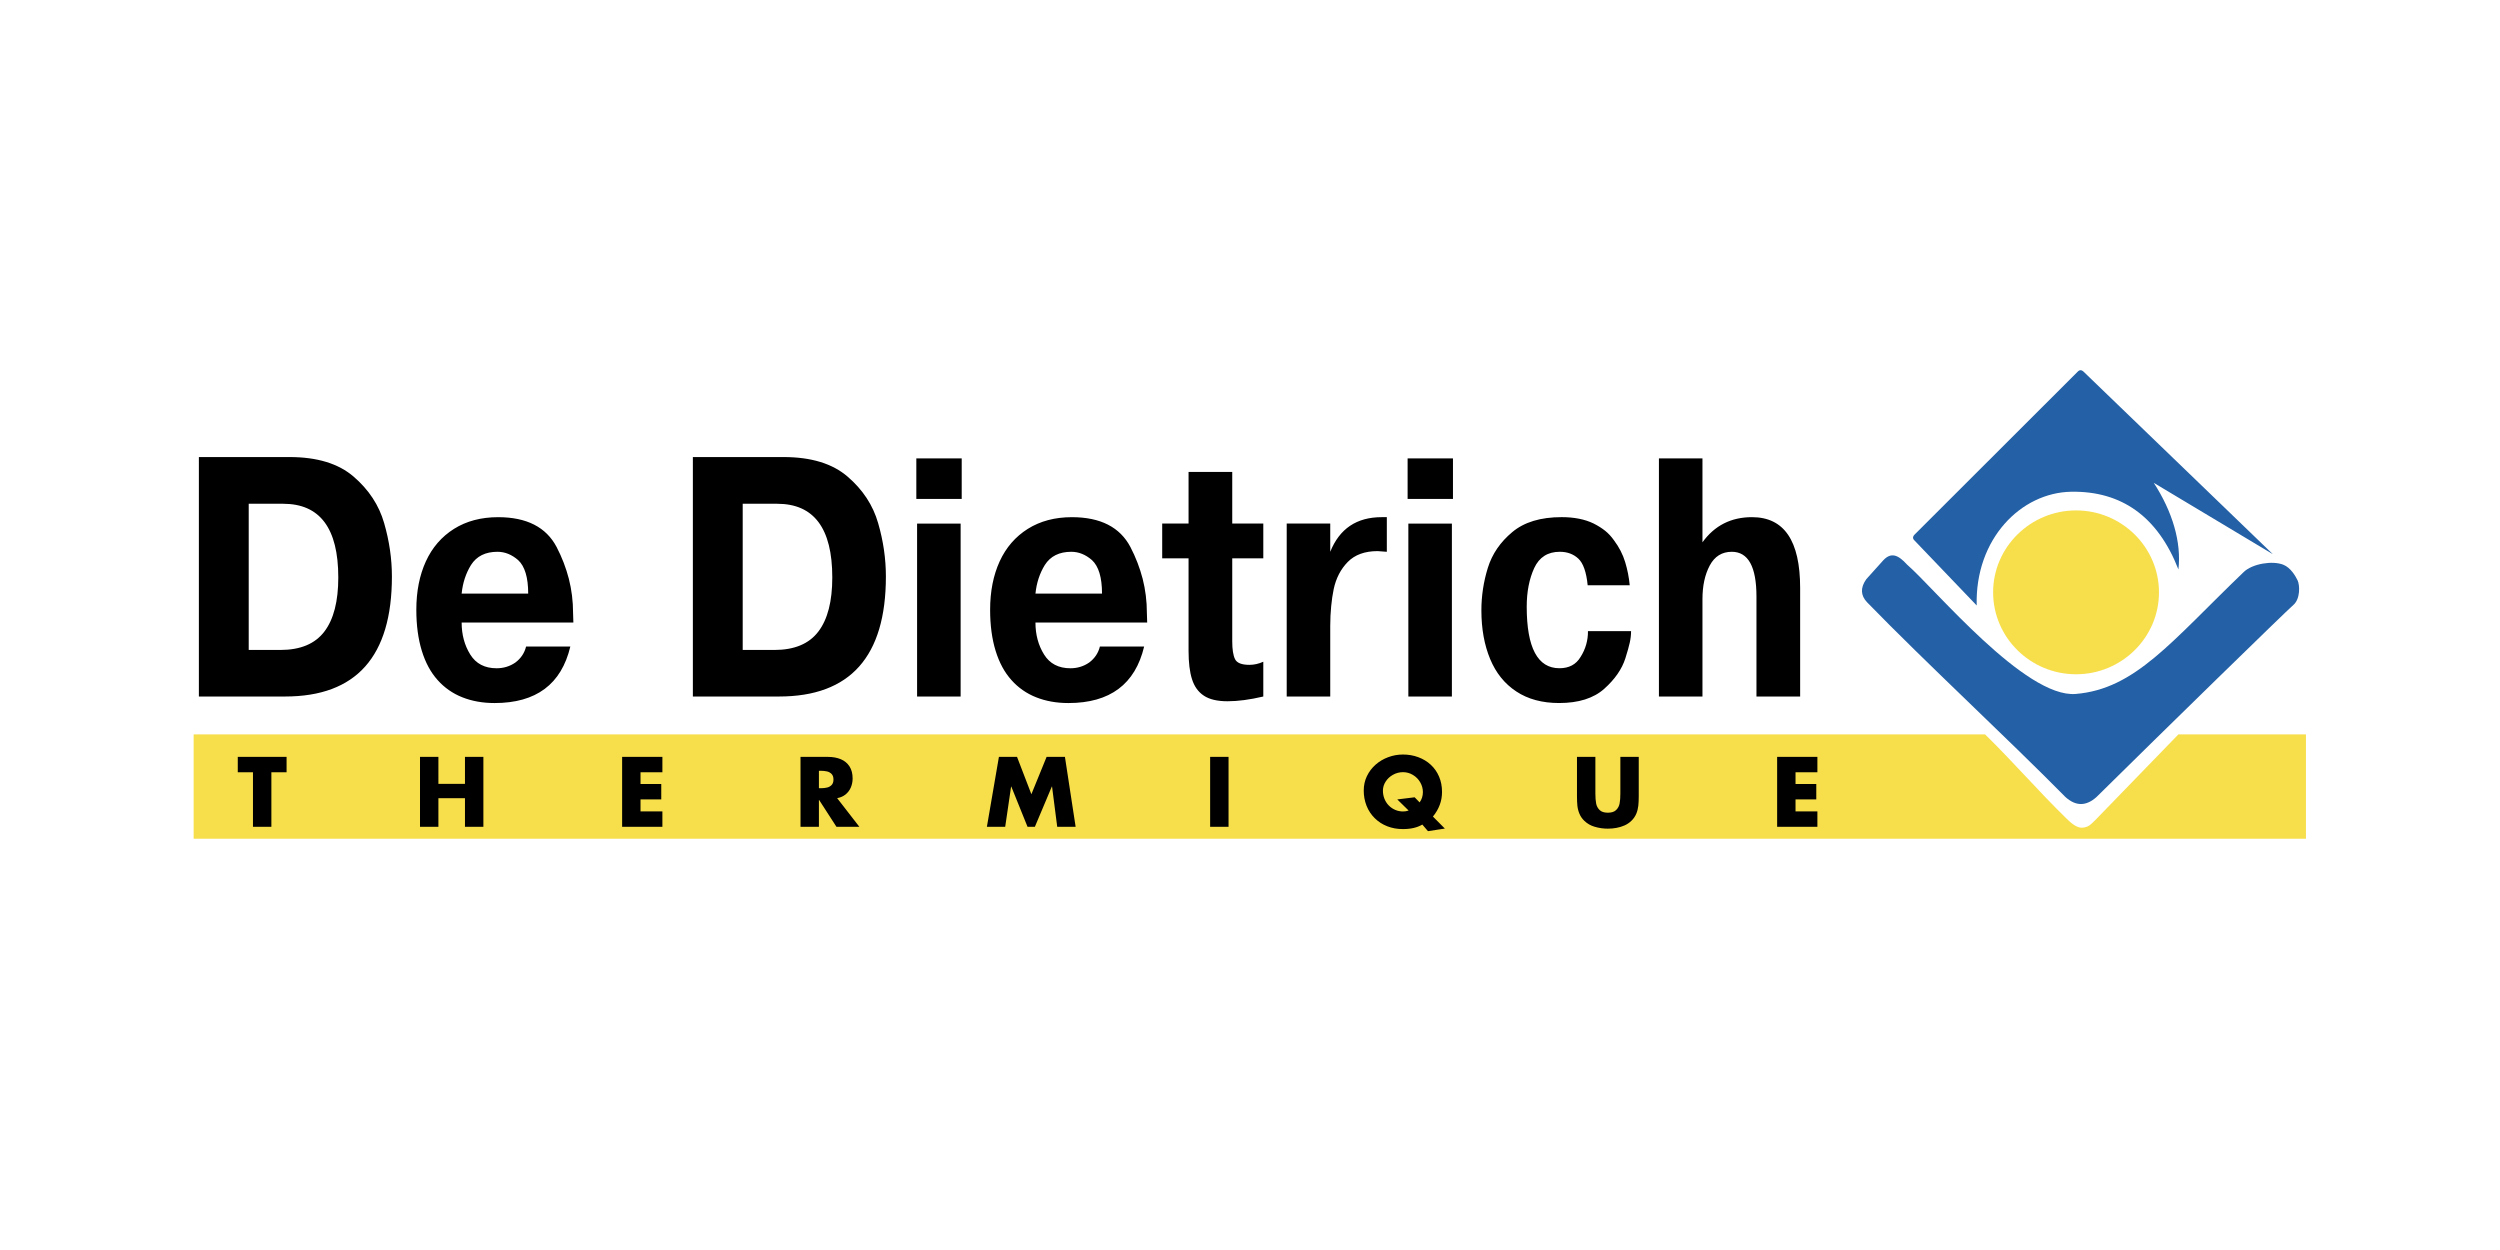
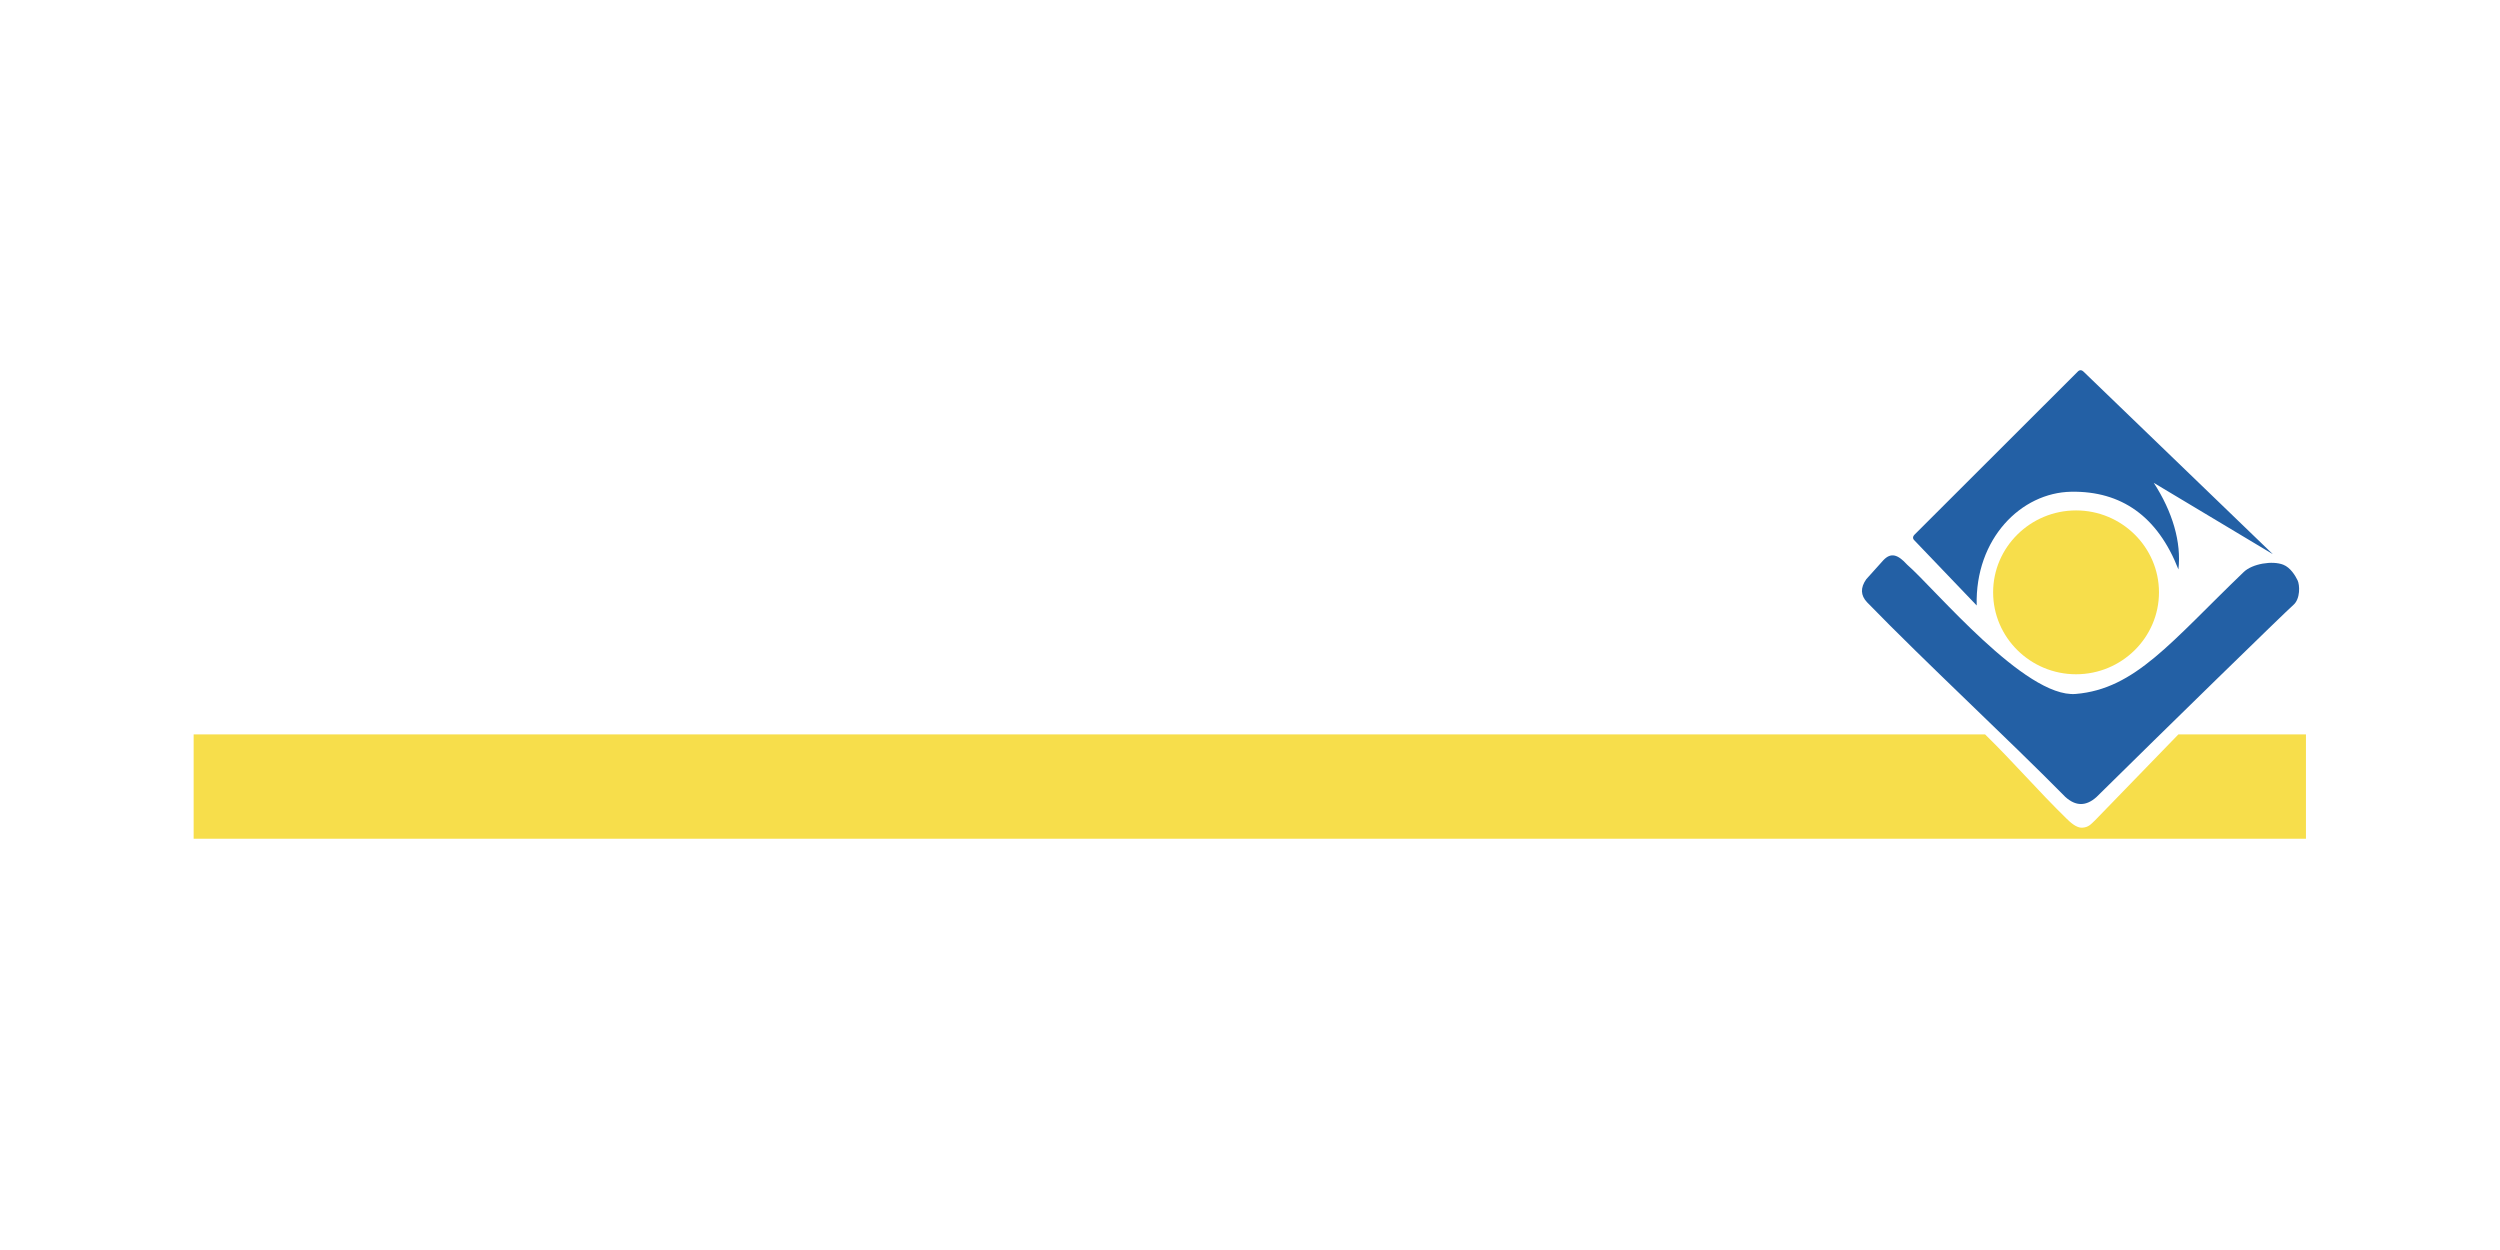
<svg xmlns="http://www.w3.org/2000/svg" xmlns:ns1="http://www.serif.com/" width="100%" height="100%" viewBox="0 0 300 150" version="1.1" xml:space="preserve" style="fill-rule:evenodd;clip-rule:evenodd;stroke-linejoin:round;stroke-miterlimit:2;">
  <g id="Слой1">
    </g>
  <g id="Слой2">
    </g>
  <g id="Слой11" ns1:id="Слой1" transform="matrix(0.036,0,0,0.033,97.338,31.101)">
    <g transform="matrix(3.302,0,0,3.558,-2665.31,-3191.85)">
      <path d="M2084.09,1153.87C2130.22,1153.87 2167.8,1191.48 2167.8,1237.6C2167.8,1283.71 2130.22,1321.32 2084.09,1321.32C2037.98,1321.32 2000.37,1283.72 2000.37,1237.6C2000.35,1191.48 2037.98,1153.87 2084.09,1153.87Z" style="fill:rgb(247,222,75);" />
    </g>
    <g transform="matrix(3.302,0,0,3.558,-2665.31,-3191.85)">
      <path d="M1921.42,1178.24L2085.46,1012.36C2087.51,1009.98 2089.69,1009.98 2091.97,1012.36L2282.74,1198.59L2162.54,1125.68C2181.44,1155.18 2190.58,1186.38 2187.42,1214.18C2166.52,1159.9 2129.76,1133.93 2079.22,1134.78C2028.67,1135.62 1982.03,1182.75 1983.78,1251.01L1921.11,1184.71C1918.89,1182.69 1919.02,1180.52 1921.42,1178.24Z" style="fill:rgb(35,96,165);" />
    </g>
    <g transform="matrix(3.302,0,0,3.558,-2665.31,-3191.85)">
      <path d="M2083.77,1341.44C2143.97,1336.35 2179.93,1288.18 2253.42,1216.76C2262.11,1208.32 2282.33,1204.96 2293.29,1209.37C2300.56,1212.28 2305.45,1220.59 2307.7,1225.29C2309.98,1230 2310.68,1244.2 2303.42,1250.53C2296.13,1256.85 2170.88,1380.62 2104.82,1446.69C2094.31,1456.35 2083.77,1456.35 2073.26,1446.69C2012.31,1384.18 1933.81,1310.91 1873.18,1247.81C1866.52,1240.73 1866.25,1232.87 1872.3,1224.2L1889.68,1204.63C1897.13,1196.85 1903.92,1198.52 1913.62,1209.35C1941.39,1233.71 2032.74,1345.74 2083.77,1341.44Z" style="fill:rgb(35,96,165);" />
    </g>
    <g transform="matrix(3.302,0,0,3.558,-2665.31,-3191.85)">
      <path d="M183.82,1382.81L1992.27,1382.81C2020.79,1410.99 2045.85,1440.58 2074.4,1468.79C2078.47,1472.82 2084.45,1478.38 2090.18,1478.14C2096.77,1477.85 2099.25,1474.42 2103.47,1470.39L2187.35,1382.81L2316.17,1382.81L2316.17,1489.43L183.82,1489.43L183.82,1382.81Z" style="fill:rgb(247,222,75);" />
    </g>
    <g transform="matrix(3.302,0,0,3.558,-2665.31,-3191.85)">
-       <path d="M262.288,1421.51L262.288,1477.23L243.702,1477.23L243.702,1421.51L228.359,1421.51L228.359,1405.77L277.631,1405.77L277.631,1421.51L262.288,1421.51ZM430.894,1433.35L457.716,1433.35L457.716,1405.77L476.302,1405.77L476.302,1477.23L457.716,1477.23L457.716,1447.97L430.894,1447.97L430.894,1477.23L412.322,1477.23L412.322,1405.77L430.894,1405.77L430.894,1433.35ZM657.009,1421.51L634.935,1421.51L634.935,1433.46L655.868,1433.46L655.868,1449.19L634.935,1449.19L634.935,1461.49L657.009,1461.49L657.009,1477.23L616.362,1477.23L616.362,1405.77L657.009,1405.77L657.009,1421.51ZM833.424,1447.93L855.862,1477.23L832.737,1477.23L815.202,1449.75L815.02,1449.75L815.02,1477.23L796.447,1477.23L796.447,1405.77L824.216,1405.77C829.053,1405.77 833.333,1406.57 837.069,1408.13C840.817,1409.71 843.735,1412.16 845.875,1415.45C847.989,1418.76 849.04,1422.86 849.04,1427.74C849.04,1431.07 848.443,1434.17 847.224,1437.04C846.005,1439.88 844.241,1442.26 841.906,1444.17C839.572,1446.06 836.744,1447.34 833.424,1447.93ZM815.02,1419.97L815.02,1437.79L816.823,1437.79C819.261,1437.79 821.401,1437.56 823.256,1437.1C825.025,1436.7 826.637,1435.79 827.886,1434.47C829.092,1433.13 829.715,1431.29 829.715,1428.87C829.715,1426.45 829.092,1424.6 827.886,1423.29C826.639,1421.97 825.027,1421.05 823.256,1420.64C821.146,1420.16 818.986,1419.94 816.823,1419.97L815.02,1419.97ZM984.587,1477.22L996.726,1405.75L1015.01,1405.75L1029.5,1443.94L1044.87,1405.75L1063.37,1405.75L1074.17,1477.22L1055.58,1477.22L1050.36,1436.06L1050.16,1436.06L1033.02,1477.22L1025.61,1477.22L1009.22,1436.06L1009.03,1436.06L1003.07,1477.22L984.587,1477.22ZM1228.54,1405.77L1228.54,1477.23L1209.95,1477.23L1209.95,1405.77L1228.54,1405.77ZM1416.39,1447.06L1421.43,1452.28C1423.61,1449.2 1424.73,1445.7 1424.73,1441.76C1424.73,1438.22 1423.82,1434.88 1422.04,1431.76C1420.29,1428.67 1417.77,1426.08 1414.73,1424.24C1411.71,1422.36 1408.23,1421.37 1404.68,1421.38C1401.06,1421.38 1397.69,1422.26 1394.57,1424.02C1391.46,1425.78 1388.97,1428.1 1387.13,1431.02C1385.34,1433.77 1384.38,1436.97 1384.37,1440.25C1384.37,1443.24 1384.9,1446.04 1385.94,1448.66C1387,1451.27 1388.44,1453.54 1390.32,1455.47C1394.08,1459.36 1399.27,1461.56 1404.68,1461.55C1406.65,1461.55 1408.53,1461.23 1410.33,1460.6L1398.88,1449.24L1416.39,1447.06ZM1446.89,1479.02L1429.85,1481.67L1424.16,1474.93C1419.06,1478.01 1412.54,1479.55 1404.57,1479.55C1398.89,1479.55 1393.63,1478.61 1388.82,1476.7C1379.25,1472.98 1371.66,1465.43 1367.91,1455.88C1365.95,1450.86 1364.97,1445.5 1365.02,1440.11C1365.02,1434.85 1366.08,1429.95 1368.21,1425.44C1370.36,1420.92 1373.28,1417.03 1377,1413.7C1380.72,1410.39 1385.03,1407.8 1389.71,1406.07C1394.5,1404.25 1399.44,1403.35 1404.56,1403.35C1410.09,1403.35 1415.27,1404.25 1420.06,1406.07C1424.87,1407.86 1429.1,1410.44 1432.7,1413.82C1436.31,1417.21 1439.09,1421.24 1441.08,1425.99C1443.06,1430.71 1444.05,1435.93 1444.05,1441.67C1444.05,1450.8 1440.99,1459.16 1434.86,1466.76L1446.89,1479.02ZM1624.04,1405.77L1642.63,1405.77L1642.63,1445.95C1642.63,1449.71 1642.48,1452.98 1642.18,1455.77C1641.88,1458.58 1641.19,1461.33 1640.11,1463.94C1638.96,1466.66 1637.27,1469.12 1635.14,1471.16C1633.16,1473.08 1630.87,1474.64 1628.35,1475.78C1625.74,1476.95 1622.99,1477.81 1620.17,1478.32C1617.29,1478.85 1614.36,1479.12 1611.43,1479.12C1606.89,1479.12 1602.51,1478.49 1598.28,1477.22C1594.32,1476.11 1590.69,1474.03 1587.75,1471.16C1585.62,1469.13 1583.94,1466.68 1582.8,1463.96C1581.69,1461.29 1581,1458.58 1580.7,1455.78C1580.4,1452.98 1580.28,1449.71 1580.28,1445.95L1580.28,1405.77L1598.85,1405.77L1598.85,1443.38C1598.85,1447.31 1599.11,1450.63 1599.61,1453.33C1600.04,1455.89 1601.27,1458.26 1603.12,1460.08C1604.97,1461.91 1607.75,1462.81 1611.45,1462.81C1615.18,1462.81 1617.97,1461.91 1619.79,1460.08C1621.66,1458.27 1622.89,1455.9 1623.31,1453.33C1623.82,1450.63 1624.07,1447.31 1624.07,1443.38L1624.07,1405.77L1624.04,1405.77ZM1822.97,1421.51L1800.9,1421.51L1800.9,1433.46L1821.85,1433.46L1821.85,1449.19L1800.9,1449.19L1800.9,1461.49L1822.97,1461.49L1822.97,1477.23L1782.33,1477.23L1782.33,1405.77L1822.97,1405.77L1822.97,1421.51ZM383.957,1221.39C383.957,1303.15 348.005,1344.06 276.048,1344.06L189.099,1344.06L189.099,1099.33L280.614,1099.33C308.473,1099.33 330.055,1106 345.359,1119.38C360.663,1132.71 370.935,1148.55 376.123,1166.85C381.35,1185.14 383.957,1203.32 383.957,1221.39ZM329.834,1222.35C329.834,1172.15 311.313,1147.07 274.22,1147.07L239.409,1147.07L239.409,1296.48L271.315,1296.48C291.599,1296.48 306.385,1290.22 315.775,1277.69C325.178,1265.2 329.834,1246.75 329.834,1222.35ZM567.142,1268.44L454.357,1268.44C454.357,1280.82 457.262,1291.7 463.021,1301.1C468.779,1310.5 477.651,1315.19 489.635,1315.19C496.69,1315.19 503.019,1313.24 508.622,1309.31C514.173,1305.1 517.805,1299.62 519.413,1292.96L564.081,1292.96C555.054,1331.48 529.581,1350.74 487.611,1350.74C475.679,1350.74 464.836,1348.8 455.083,1344.87C445.483,1341.07 436.928,1335.03 430.129,1327.26C423.177,1319.45 417.834,1309.49 414.164,1297.4C410.48,1285.32 408.612,1271.31 408.612,1255.41C408.612,1236.62 411.829,1220.14 418.262,1205.9C424.695,1191.71 434.189,1180.66 446.692,1172.69C459.195,1164.76 474.032,1160.78 491.152,1160.78C519.997,1160.78 539.711,1170.99 550.242,1191.31C555.638,1201.8 559.736,1212.63 562.589,1223.8C565.391,1234.95 566.844,1246.65 566.844,1258.78L567.142,1268.44ZM521.54,1238.87C521.54,1222.3 518.103,1210.9 511.372,1204.63C504.939,1198.99 498.039,1196.15 490.517,1196.15C478.377,1196.15 469.454,1200.65 463.799,1209.65C458.611,1218.15 455.446,1227.89 454.357,1238.87L521.54,1238.87ZM882.631,1221.39C882.631,1303.15 846.679,1344.06 774.723,1344.06L687.774,1344.06L687.774,1099.33L779.288,1099.33C807.147,1099.33 828.729,1106 844.033,1119.38C859.338,1132.71 869.61,1148.55 874.798,1166.85C880.05,1185.14 882.631,1203.32 882.631,1221.39ZM828.522,1222.35C828.522,1172.15 810.001,1147.07 772.907,1147.07L738.083,1147.07L738.083,1296.48L769.989,1296.48C790.274,1296.48 805.059,1290.22 814.449,1277.69C823.852,1265.2 828.522,1246.75 828.522,1222.35ZM959.166,1142.13L913.357,1142.13L913.357,1100.7L959.166,1100.7L959.166,1142.13ZM958.077,1344.06L914.122,1344.06L914.122,1167.31L958.077,1167.31L958.077,1344.06ZM1146.4,1268.44L1033.61,1268.44C1033.61,1280.82 1036.52,1291.7 1042.28,1301.1C1048.04,1310.5 1056.91,1315.19 1068.89,1315.19C1075.95,1315.19 1082.28,1313.24 1087.88,1309.31C1093.43,1305.1 1097.06,1299.62 1098.67,1292.96L1143.34,1292.96C1134.31,1331.48 1108.84,1350.74 1066.87,1350.74C1054.93,1350.74 1044.09,1348.8 1034.34,1344.87C1024.74,1341.07 1016.18,1335.03 1009.38,1327.26C1002.43,1319.45 997.09,1309.49 993.406,1297.4C989.723,1285.32 987.855,1271.31 987.855,1255.41C987.855,1236.62 991.072,1220.14 997.505,1205.9C1003.94,1191.71 1013.43,1180.66 1025.93,1172.69C1038.44,1164.76 1053.28,1160.78 1070.39,1160.78C1099.24,1160.78 1118.95,1170.99 1129.49,1191.31C1134.89,1201.8 1138.98,1212.63 1141.85,1223.8C1144.65,1234.95 1146.1,1246.65 1146.1,1258.78L1146.4,1268.44ZM1100.81,1238.87C1100.81,1222.3 1097.37,1210.9 1090.64,1204.63C1084.21,1198.99 1077.31,1196.15 1069.79,1196.15C1057.64,1196.15 1048.72,1200.65 1043.07,1209.65C1037.88,1218.15 1034.71,1227.89 1033.62,1238.87L1100.81,1238.87ZM1263.62,1344.06C1250.01,1347.31 1238.03,1348.91 1227.55,1348.91C1217.23,1348.91 1209.24,1347.01 1203.63,1343.21C1197.96,1339.45 1193.98,1333.81 1191.65,1326.34C1189.31,1318.93 1188.17,1309.25 1188.17,1297.34L1188.17,1202.82L1161.56,1202.82L1161.56,1167.25L1188.17,1167.25L1188.17,1114.56L1232.27,1114.56L1232.27,1167.25L1263.62,1167.25L1263.62,1202.82L1232.27,1202.82L1232.27,1287.65C1232.27,1295.93 1233.2,1301.96 1235.07,1305.84C1236.94,1309.77 1241.82,1311.7 1249.6,1311.7C1254.37,1311.7 1259.04,1310.62 1263.62,1308.51L1263.62,1344.06ZM1388.32,1196.15L1379.02,1195.46C1366.11,1195.46 1356.05,1199.16 1348.91,1206.51C1341.79,1213.85 1337.03,1223.15 1334.67,1234.37C1333.58,1239.73 1332.72,1245.54 1332.14,1251.82C1331.53,1258.13 1331.2,1264.75 1331.2,1271.75L1331.2,1344.06L1287.25,1344.06L1287.25,1167.25L1331.2,1167.25L1331.2,1196.15C1340.56,1172.56 1357.83,1160.76 1383.19,1160.76L1388.32,1160.76L1388.32,1196.15ZM1455.09,1142.13L1409.3,1142.13L1409.3,1100.7L1455.09,1100.7L1455.09,1142.13ZM1454,1344.06L1410.05,1344.06L1410.05,1167.31L1454,1167.31L1454,1344.06ZM1634.88,1277.28C1634.88,1281.04 1634.45,1284.91 1633.58,1288.9C1632.75,1292.83 1631.22,1298.24 1629.09,1305.13C1625.62,1316.08 1618.58,1326.39 1607.84,1336.13C1597.1,1345.87 1581.9,1350.72 1562.21,1350.72C1545.2,1350.72 1530.77,1346.78 1519.05,1338.92C1507.29,1331.11 1498.45,1320.01 1492.6,1305.7C1486.75,1291.39 1483.78,1274.88 1483.78,1256.07C1483.76,1241.29 1485.97,1226.6 1490.32,1212.48C1494.67,1198.35 1502.88,1186.21 1514.96,1176.02C1527,1165.81 1543.58,1160.74 1564.82,1160.74C1577.49,1160.74 1588.23,1162.91 1597.03,1167.23C1601.6,1169.56 1605.49,1172.08 1608.81,1174.76C1612.08,1177.43 1614.97,1180.62 1617.52,1184.27C1622.82,1191.4 1626.59,1198.86 1628.92,1206.67C1631.26,1214.48 1632.78,1222.34 1633.52,1230.38L1591.07,1230.38C1589.77,1216.93 1586.6,1207.81 1581.66,1203.14C1576.69,1198.47 1570.47,1196.14 1562.95,1196.14C1550.81,1196.14 1542.2,1201.66 1537.11,1212.76C1532.09,1223.83 1529.54,1236.99 1529.54,1252.2C1529.54,1294.19 1540.54,1315.16 1562.55,1315.16C1572.25,1315.16 1579.39,1311.33 1583.89,1303.64C1588.9,1295.76 1591.49,1286.59 1591.36,1277.26L1634.88,1277.26L1634.88,1277.28ZM1805.56,1344.06L1761.46,1344.06L1761.46,1241.89C1761.46,1211.41 1753.15,1196.15 1736.56,1196.15C1726.65,1196.15 1719.23,1200.82 1714.29,1210.17C1709.38,1219.51 1706.95,1230.96 1706.95,1244.58L1706.95,1344.06L1663,1344.06L1663,1100.69L1706.95,1100.69L1706.95,1186.45C1719.18,1169.3 1735.87,1160.76 1756.95,1160.76C1789.37,1160.76 1805.56,1184.85 1805.56,1233.06L1805.56,1344.06Z" />
-     </g>
+       </g>
  </g>
</svg>